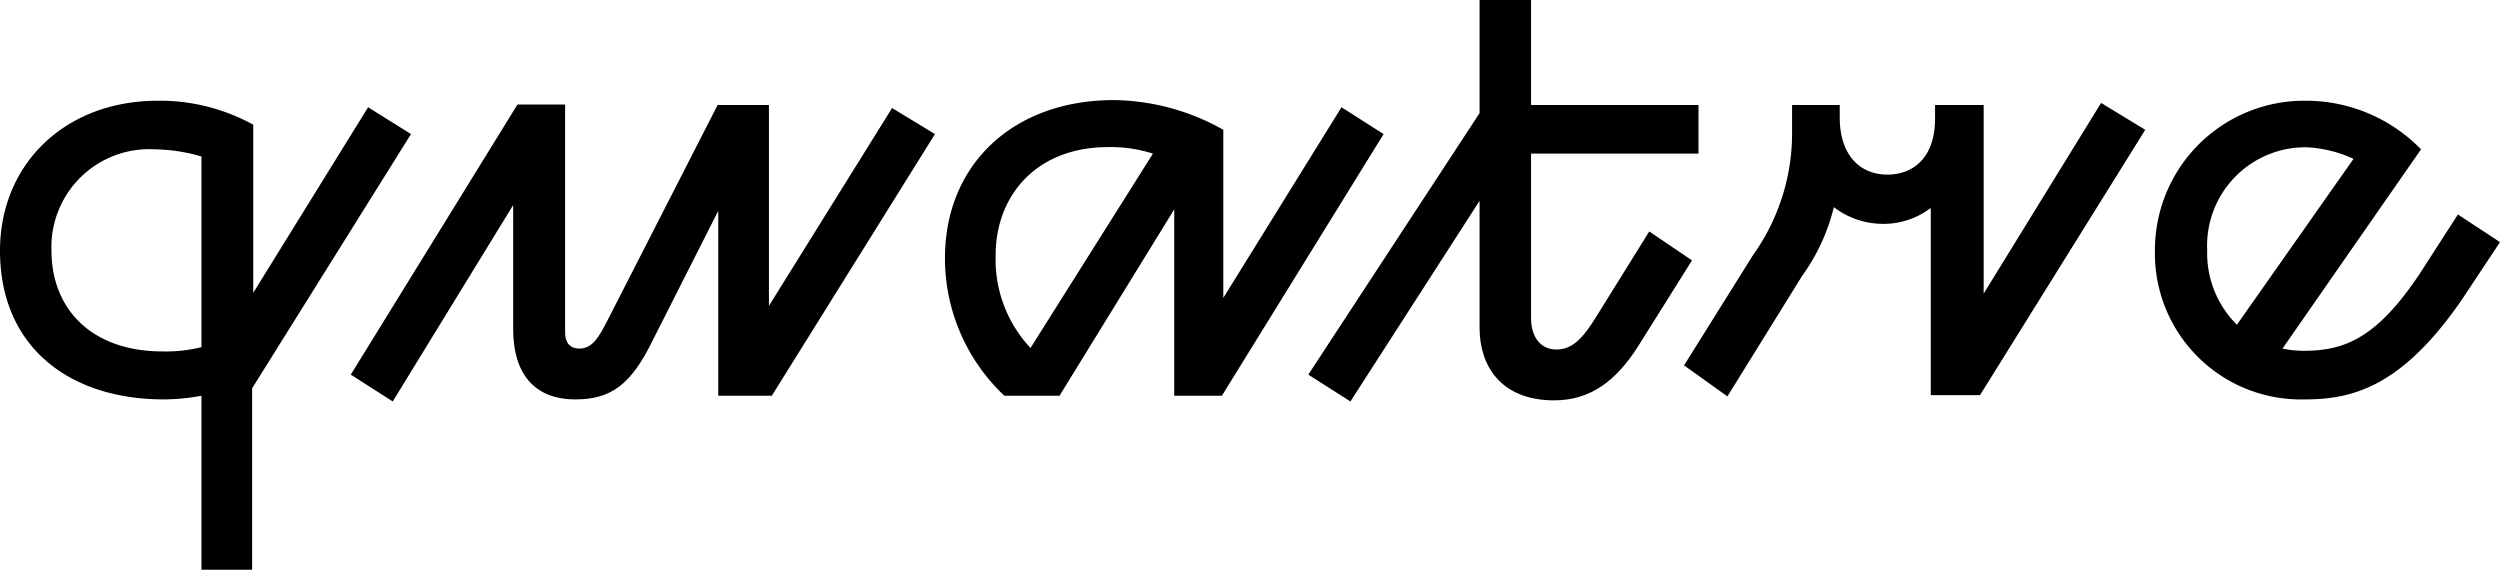
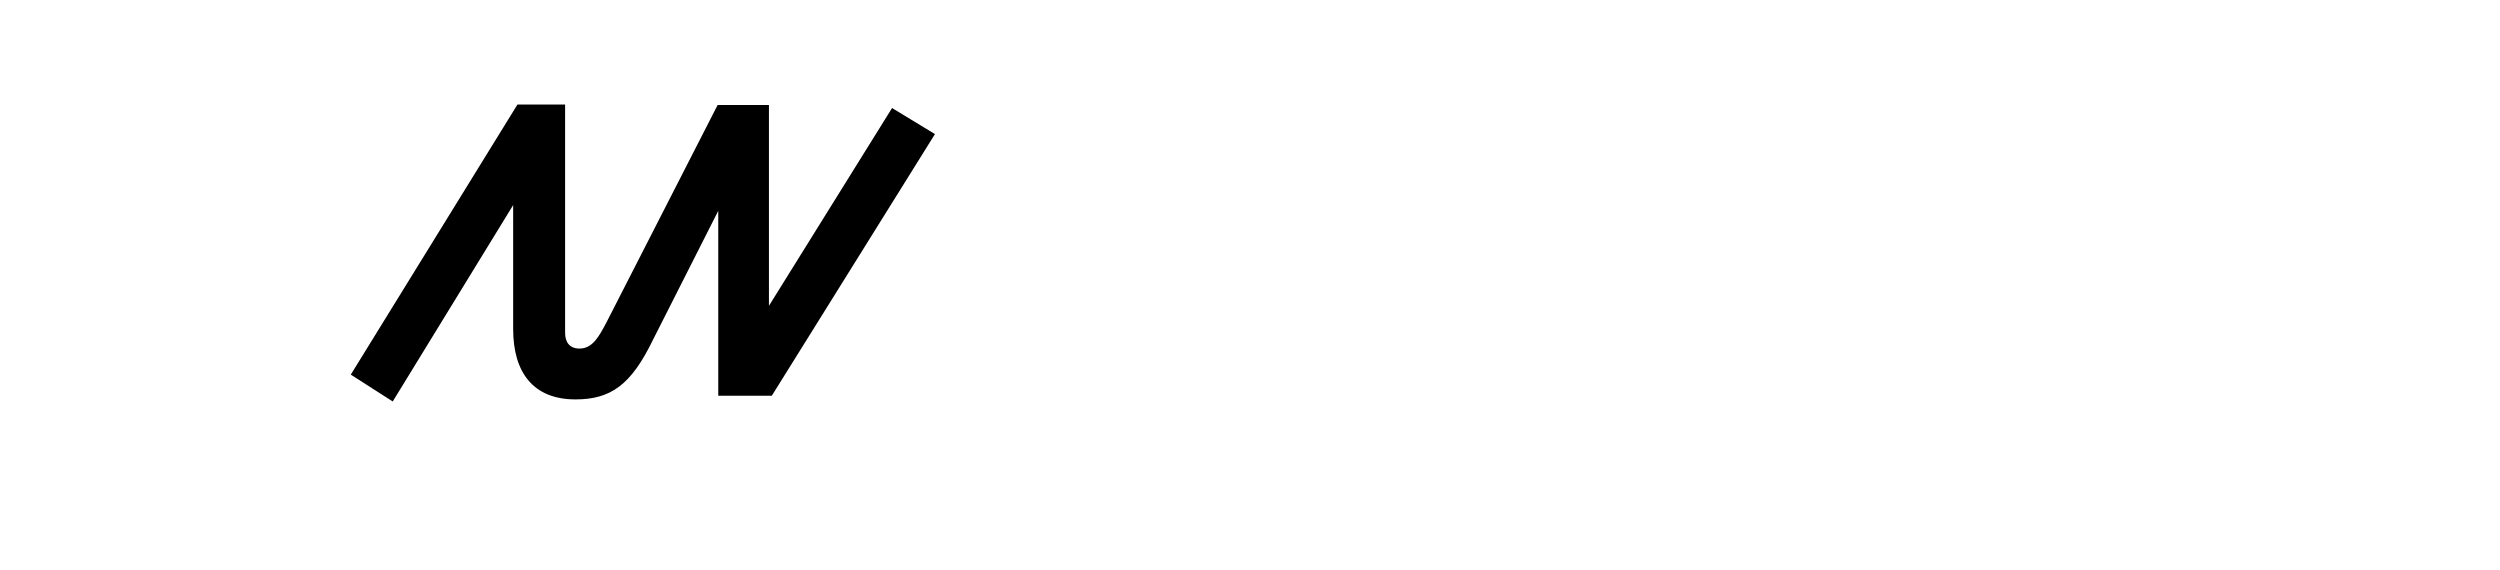
<svg xmlns="http://www.w3.org/2000/svg" viewBox="0 0 157.36 35.86">
  <g id="レイヤー_2" data-name="レイヤー 2">
    <g id="レイヤー_1-2" data-name="レイヤー 1">
-       <path d="M9.94,6.34a12.16,12.16,0,0,1,6,1.51V18.43L23.17,6.75l2.7,1.69-10,16V35.86H12.68V24.91a13.23,13.23,0,0,1-2.37.23C4.38,25.14,0,21.85,0,15.78,0,10.36,4.06,6.34,9.94,6.34Zm2.74,15.51v-12A10.87,10.87,0,0,0,9.76,9.4a6.16,6.16,0,0,0-6.52,6.38c0,3.61,2.46,6.34,7,6.34A9.18,9.18,0,0,0,12.68,21.85Z" />
      <path d="M45.21,24.91V13.27L41.1,21.39c-1.37,2.83-2.65,3.75-4.88,3.75-2.65,0-3.92-1.69-3.92-4.43v-7.8L24.72,25.27l-2.64-1.69,10.49-17h3V20.94c0,.59.27,1,.91,1,.82,0,1.23-.77,1.69-1.64l7-13.69H48.4V19.25L56.15,6.8l2.7,1.64L48.58,24.91Z" />
-       <path d="M63.22,24.91a11.88,11.88,0,0,1-3.74-8.67c0-5.88,4.29-9.94,10.63-9.94A14.31,14.31,0,0,1,77,8.17V18.75l7.44-12,2.65,1.69L76.91,24.91h-3V13.18L66.69,24.91Zm1.64-3L72.57,9.67a8.66,8.66,0,0,0-2.83-.41c-4.51,0-7.07,3.06-7.07,6.8A8.15,8.15,0,0,0,64.86,21.9Z" />
-       <path d="M96.37,9.67V20c0,1.27.64,2,1.6,2s1.64-.64,2.55-2.14l3.29-5.29,2.69,1.82-3.38,5.39c-1.41,2.23-3.05,3.42-5.29,3.42-3.42,0-4.7-2.24-4.7-4.56v-8L85,25.27l-2.65-1.69L93.13,7.12V0h3.24V6.61h10.54V9.67Z" />
-       <path d="M106,23l4.34-6.94a13.19,13.19,0,0,0,2.46-7.84V6.61h3v.78c0,2.37,1.27,3.6,3,3.6s3-1.18,3-3.51V6.61h3.06V18.48l7.39-12,2.78,1.69-10.4,16.7h-3.1V13.09a4.9,4.9,0,0,1-3,1,5.08,5.08,0,0,1-3.1-1.05,12.34,12.34,0,0,1-2,4.33l-4.7,7.58Z" />
-       <path d="M143.67,21.94a6.31,6.31,0,0,0,1.33.14c2.51,0,4.56-.73,7.3-4.84l2.41-3.74,2.65,1.74-2.42,3.65c-3.69,5.33-6.71,6.25-9.85,6.25a9.19,9.19,0,0,1-9.45-9.36,9.4,9.4,0,0,1,9.45-9.44,10.12,10.12,0,0,1,7.3,3.06Zm-2.87-1.5L148.14,10a7.85,7.85,0,0,0-3-.73,6.19,6.19,0,0,0-6.21,6.48A6.33,6.33,0,0,0,140.8,20.44Z" />
    </g>
  </g>
</svg>